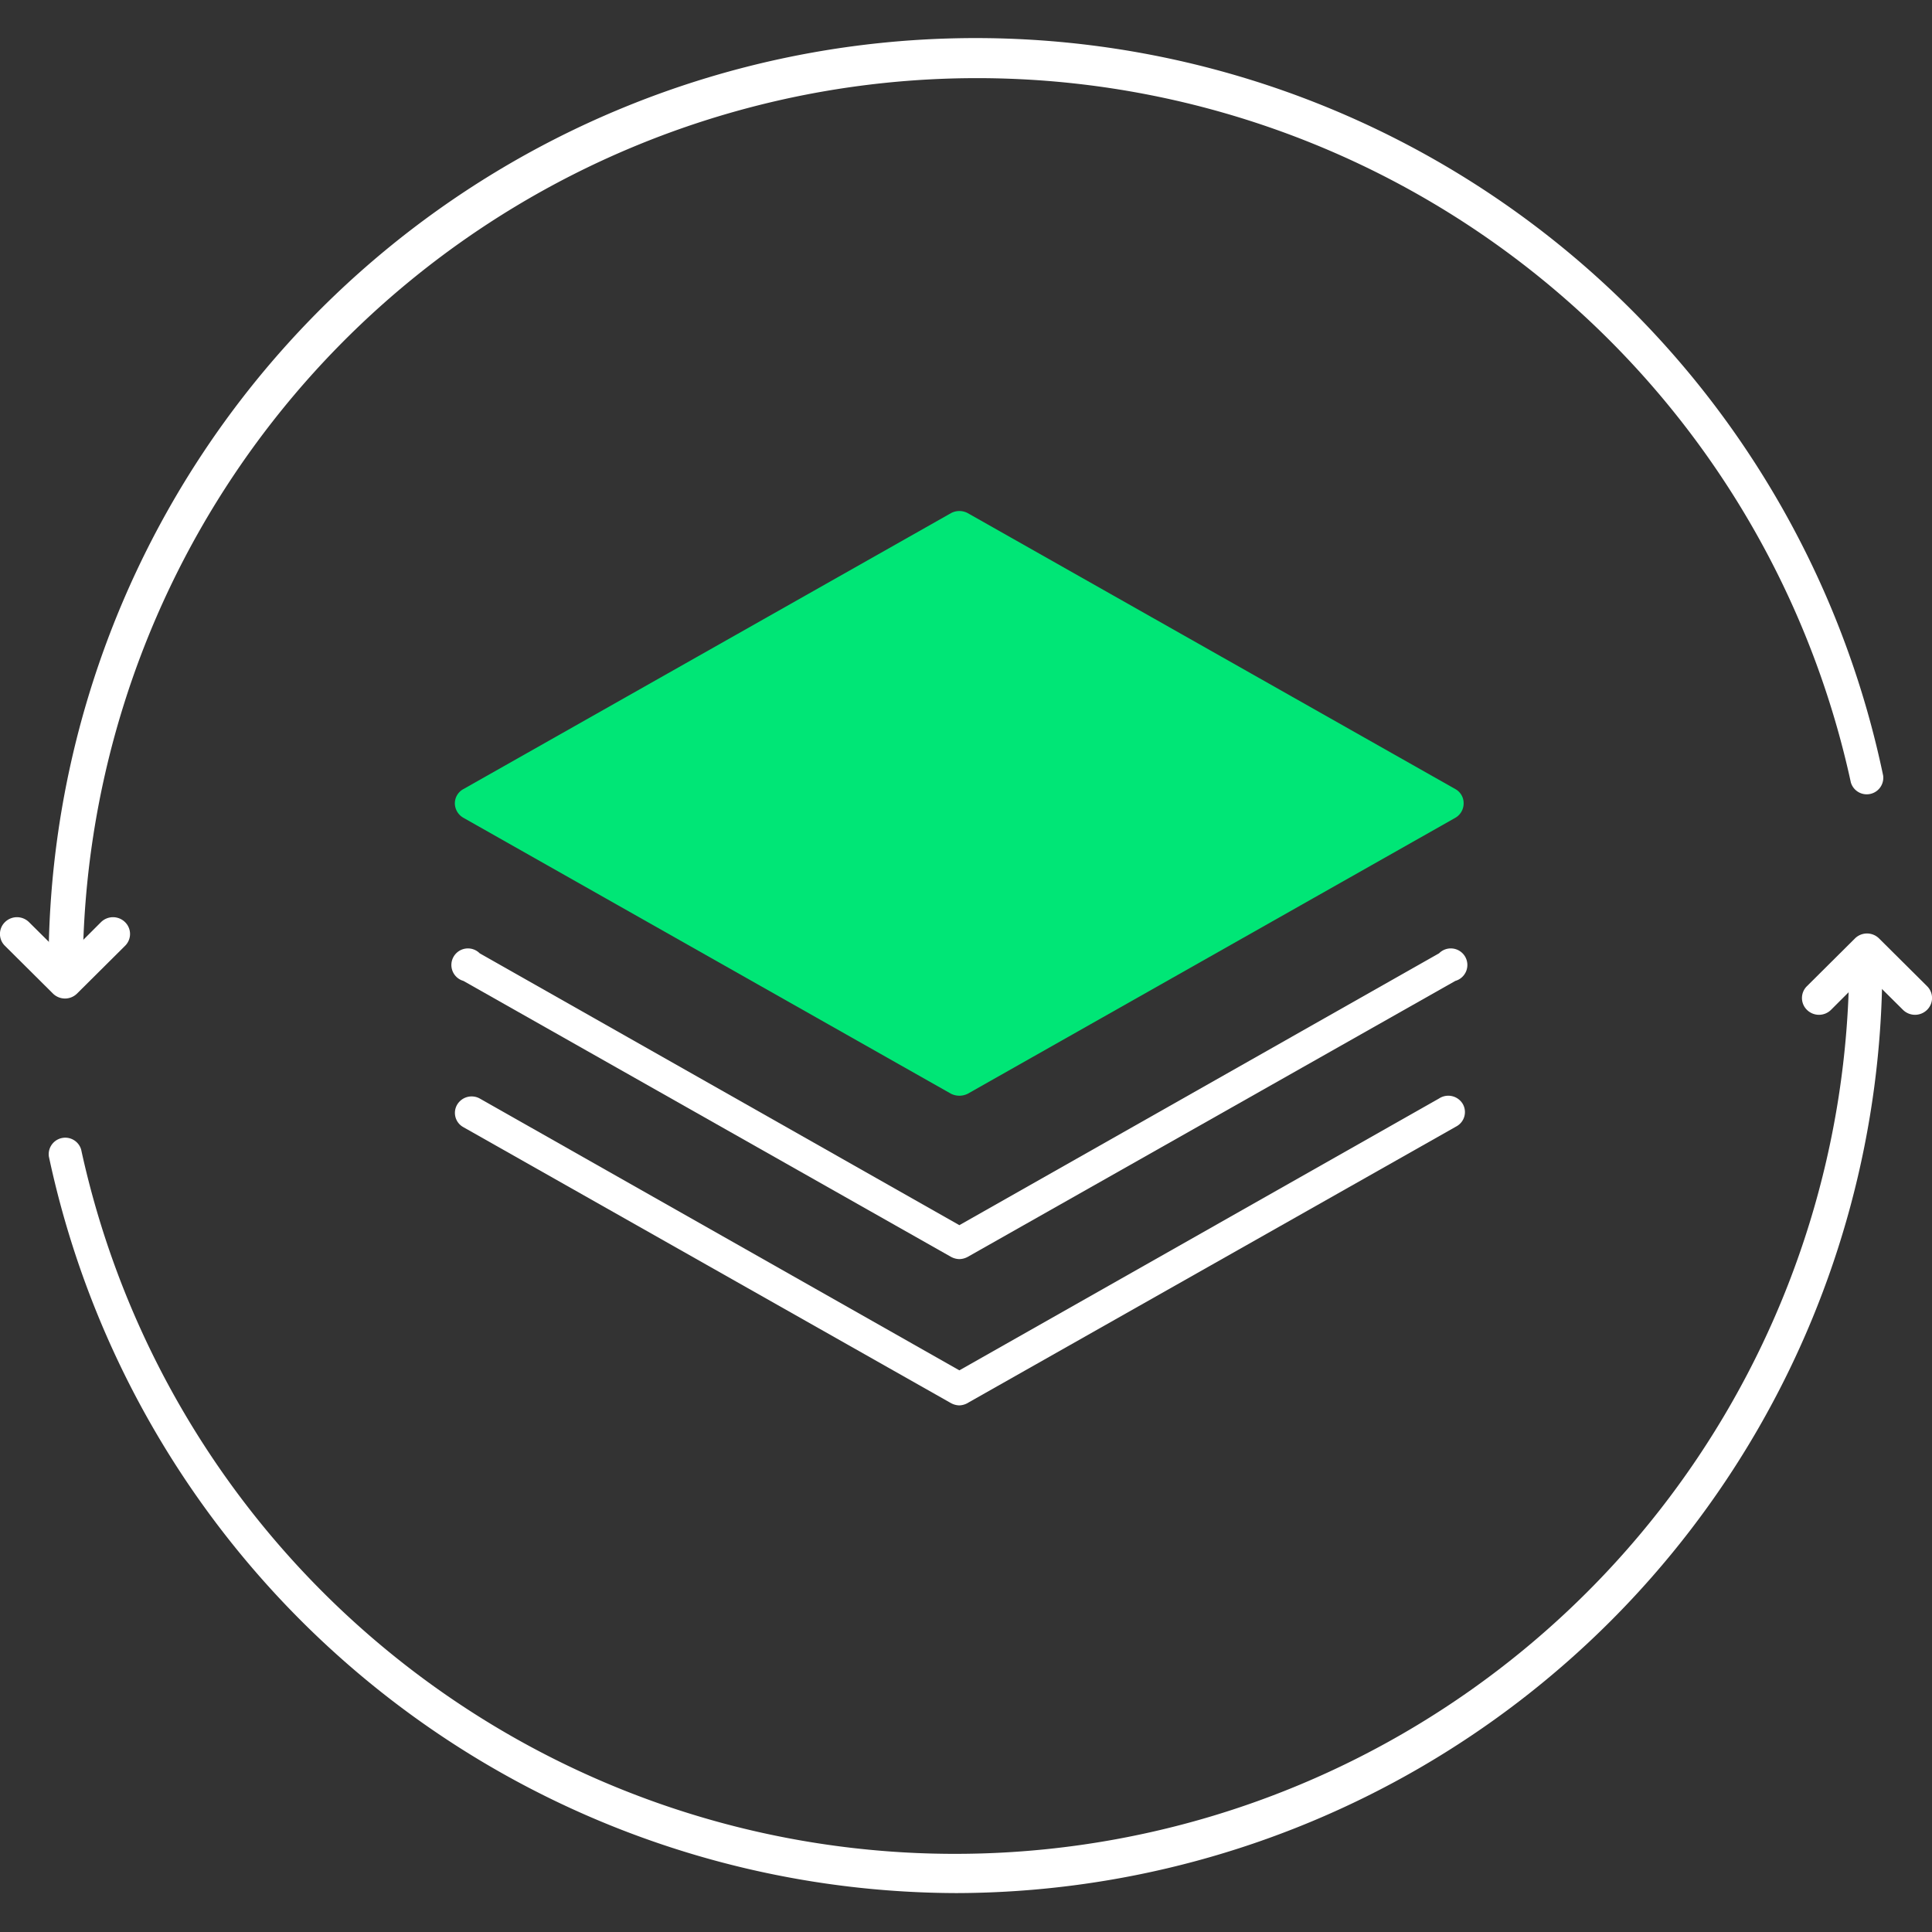
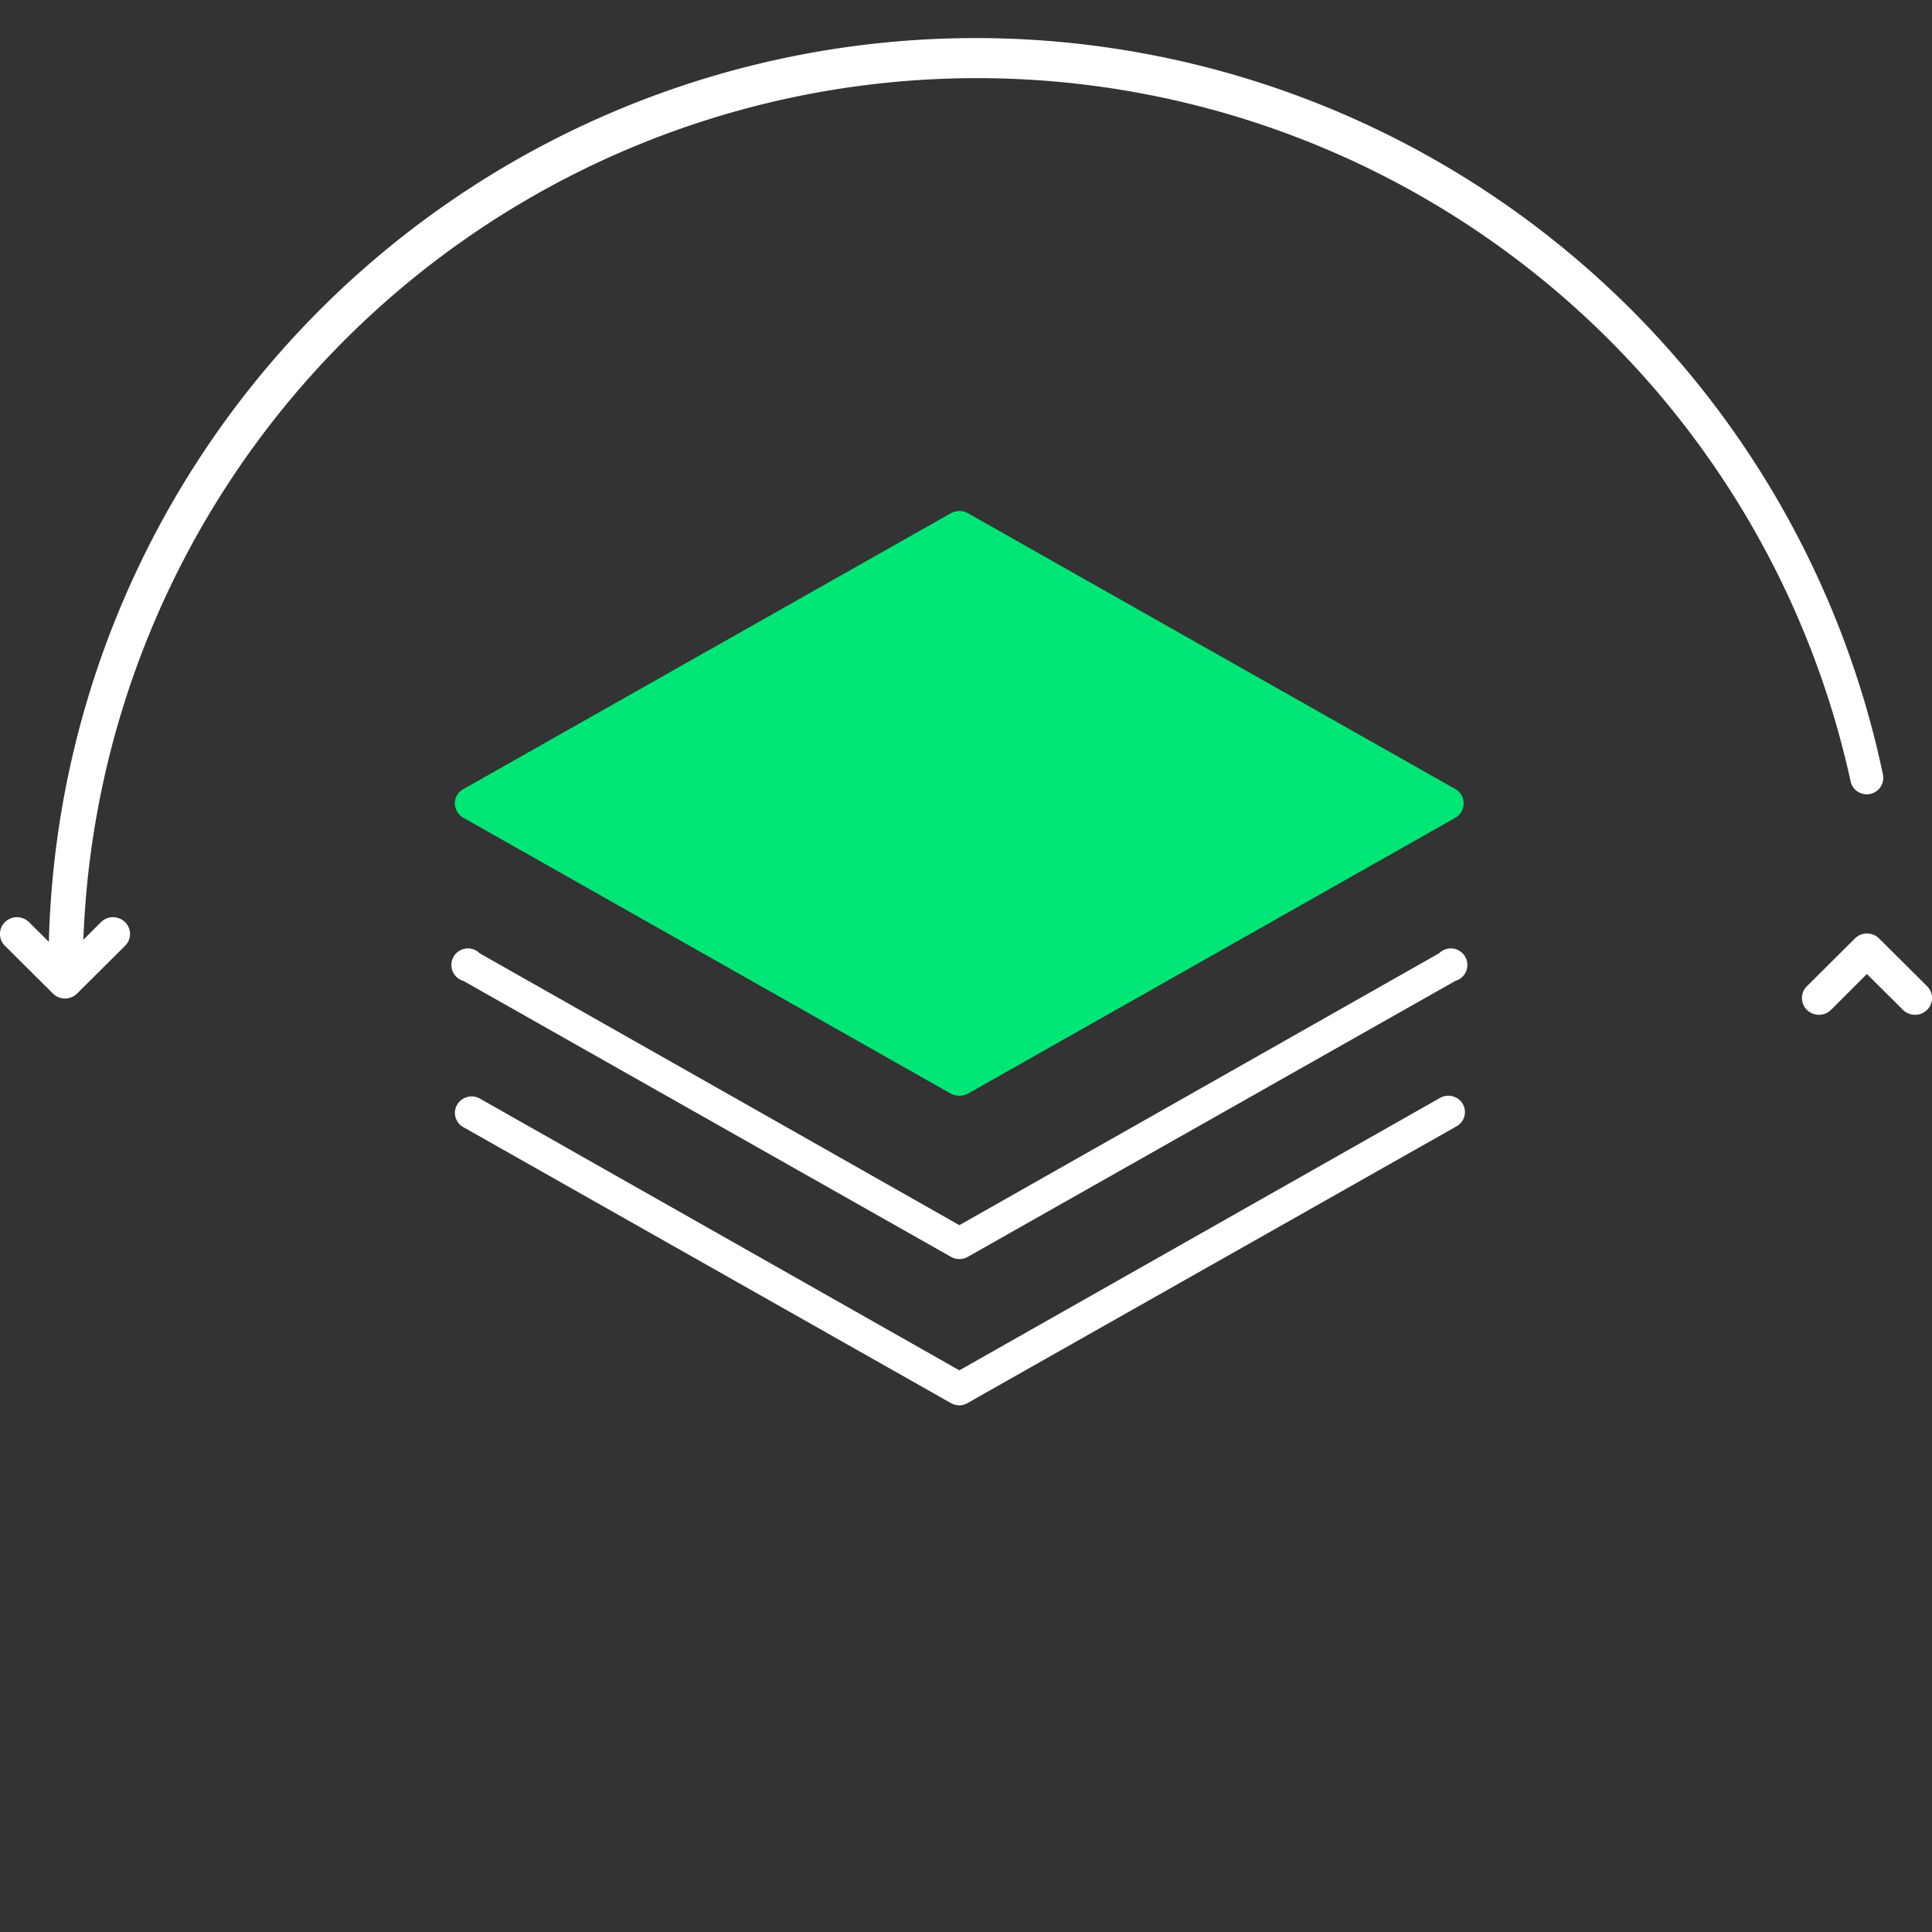
<svg xmlns="http://www.w3.org/2000/svg" viewBox="0 0 70 70">
  <rect x="0" y="0" width="70" height="70" fill="#333333" stroke="none" />
  <defs>
    <style>.a{fill:#00e676;}.b,.c{fill:#fff;}.c{fill-rule:evenodd;}</style>
  </defs>
  <path class="a" d="M52.73,28.59l-17.67-10a.64.64,0,0,0-.6,0l-17.67,10a.59.59,0,0,0-.31.52.61.61,0,0,0,.31.52l17.67,10a.68.68,0,0,0,.6,0l17.67-10a.6.6,0,0,0,.3-.52A.58.58,0,0,0,52.73,28.59Z" />
  <path class="b" d="M2.36,35.6a.6.6,0,0,1-.6-.6,33.59,33.59,0,0,1,66.47-6.9.6.6,0,0,1-1.17.25A32.4,32.4,0,0,0,3,35,.6.6,0,0,1,2.36,35.6Z" />
-   <path class="b" d="M34.65,68.59A33.71,33.71,0,0,1,1.77,41.9a.6.6,0,0,1,1.17-.25A32.4,32.4,0,0,0,67,35a.6.6,0,0,1,.6-.6.6.6,0,0,1,.6.6A33.63,33.63,0,0,1,34.65,68.59Z" />
  <path class="b" d="M34.76,45.62a.67.67,0,0,1-.3-.08l-17.67-10a.6.6,0,1,1,.59-1l17.38,9.85,17.38-9.85a.6.6,0,1,1,.59,1l-17.67,10A.67.67,0,0,1,34.76,45.62Z" />
  <path class="b" d="M34.76,50.92a.67.67,0,0,1-.3-.08l-17.67-10a.59.59,0,0,1-.23-.81.61.61,0,0,1,.82-.23l17.38,9.85,17.38-9.85A.61.61,0,0,1,53,40a.59.59,0,0,1-.23.81l-17.67,10A.67.67,0,0,1,34.76,50.92Z" />
  <path class="c" d="M2.36,34.71l1.3-1.3a.62.62,0,0,1,.87,0,.6.6,0,0,1,0,.86L2.79,36a.62.62,0,0,1-.87,0h0L.18,34.27a.6.6,0,0,1,0-.86.62.62,0,0,1,.87,0Z" />
  <path class="c" d="M67.64,35.29l-1.3,1.3a.62.62,0,0,1-.87,0,.6.6,0,0,1,0-.86L67.21,34a.62.62,0,0,1,.87,0h0l1.74,1.73a.6.6,0,0,1,0,.86.62.62,0,0,1-.87,0Z" />
</svg>